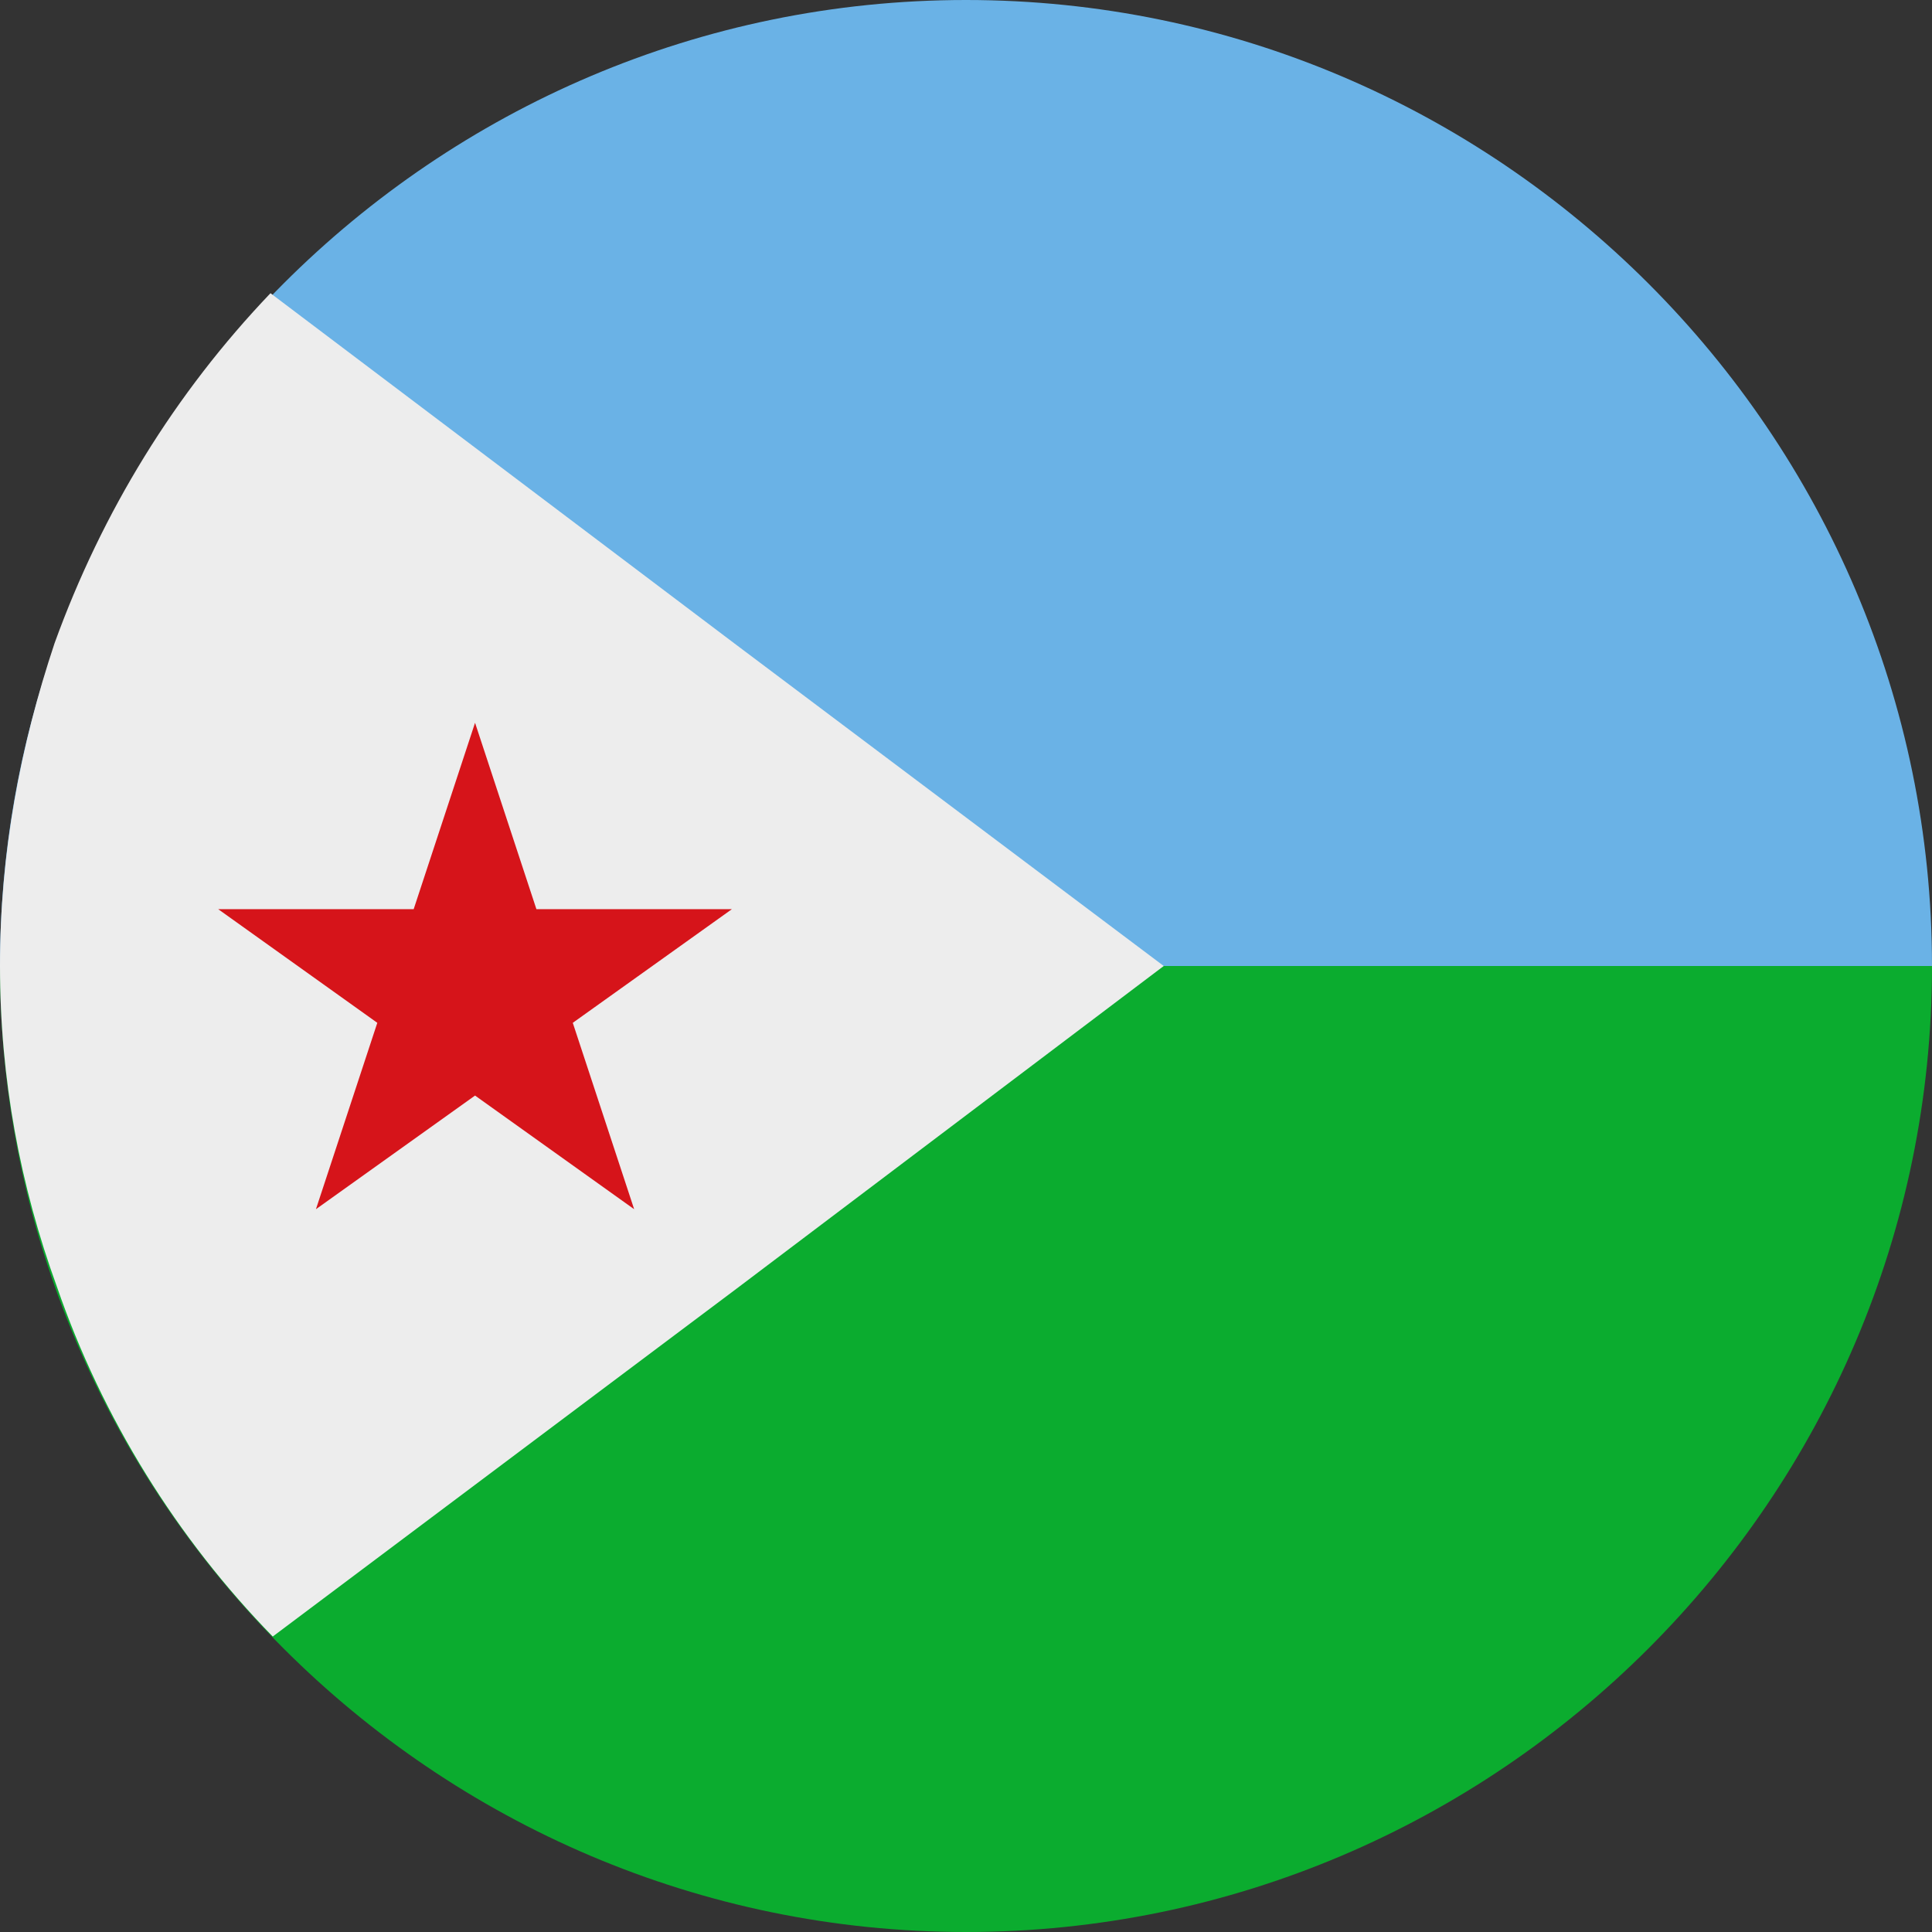
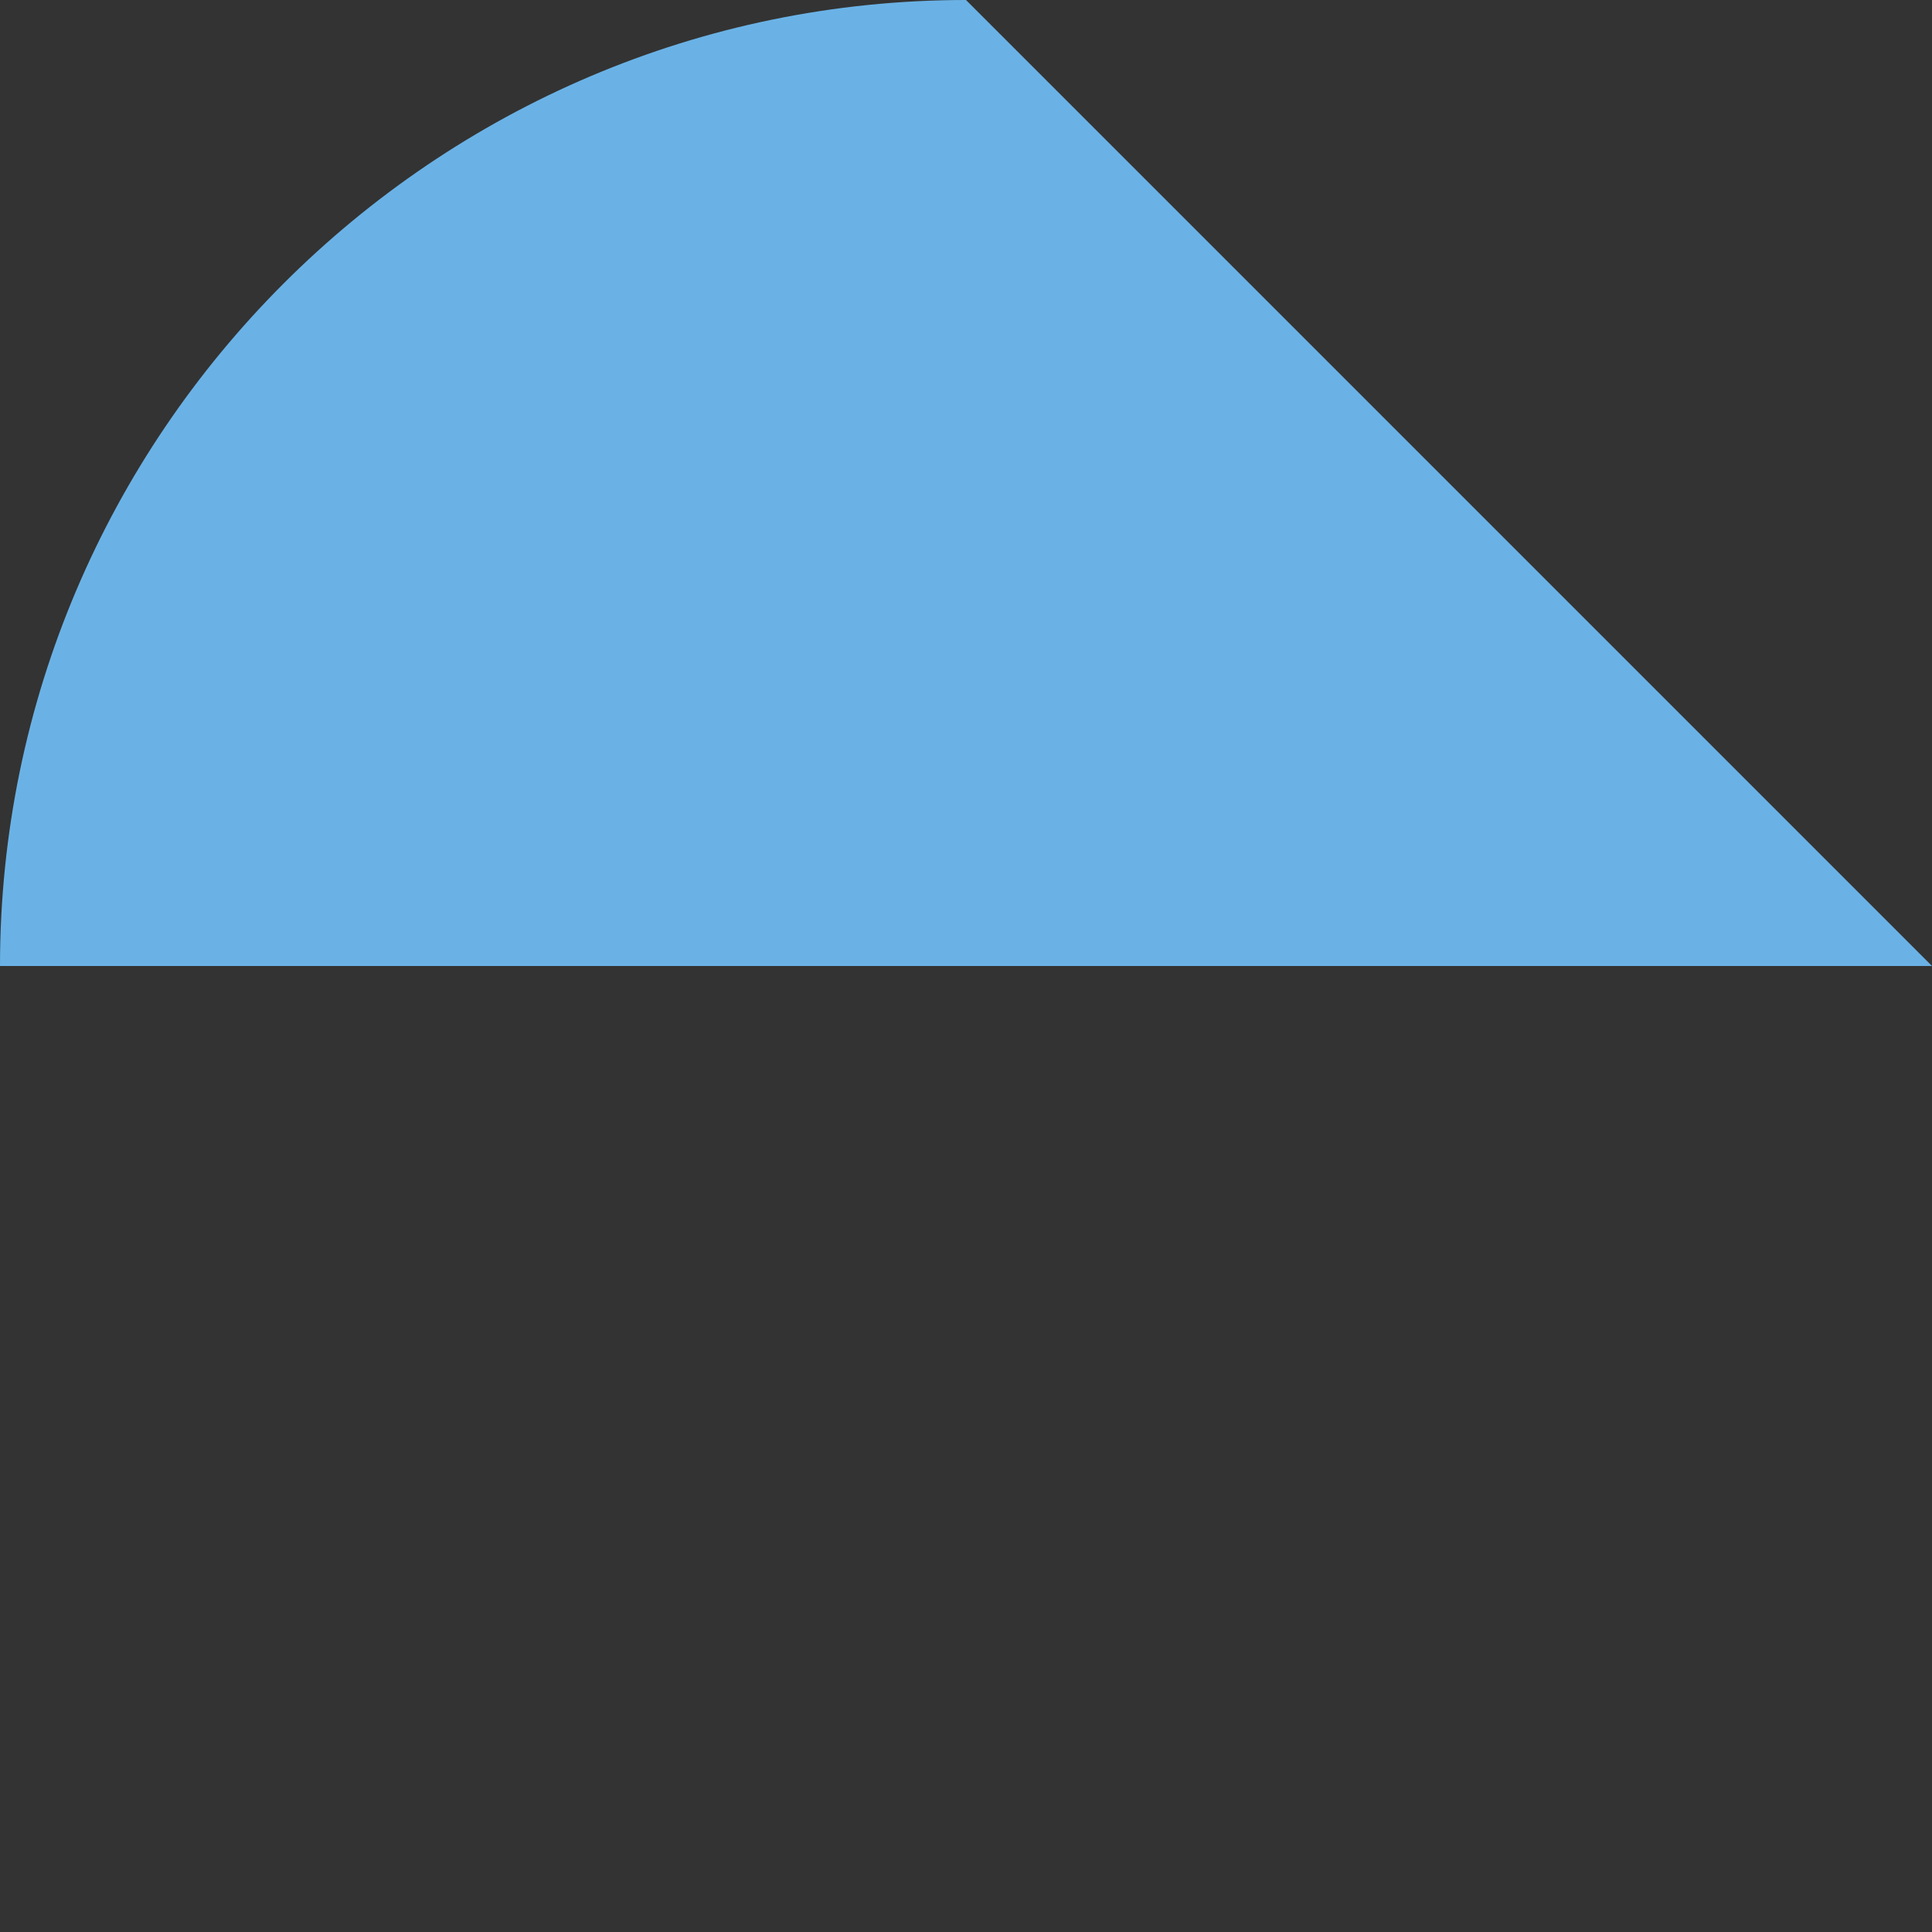
<svg xmlns="http://www.w3.org/2000/svg" version="1.1" id="Ebene_1" x="0px" y="0px" width="85px" height="85px" viewBox="0 0 85 85" style="enable-background:new 0 0 85 85;" xml:space="preserve">
  <rect x="0" y="0" width="85" height="85" fill="#333333" stroke="none" />
  <style type="text/css">
	.st0{fill:#0BAC2F;}
	.st1{fill:#6AB2E6;}
	.st2{fill:#EDEDED;}
	.st3{fill:#D6141A;}
</style>
  <g id="XMLID_2161_">
    <g id="XMLID_2163_">
      <g id="XMLID_2165_">
-         <path id="XMLID_2167_" class="st0" d="M42.5,85C65.9,85,85,65.9,85,42.5H0C0,65.9,19.1,85,42.5,85z" />
-         <path id="XMLID_2166_" class="st1" d="M42.5,0C19.1,0,0,19.1,0,42.5h85C85,19.1,65.9,0,42.5,0z" />
+         <path id="XMLID_2166_" class="st1" d="M42.5,0C19.1,0,0,19.1,0,42.5h85z" />
      </g>
-       <path id="XMLID_2164_" class="st2" d="M51.2,42.5L32.4,56.7L12,72c-4.2-4.3-7.5-9.6-9.5-15.4C0.9,52.2,0,47.5,0,42.5    s0.9-9.7,2.4-14.2c2.1-5.8,5.3-11,9.5-15.4l20.4,15.4L51.2,42.5z" />
    </g>
-     <polygon id="XMLID_2162_" class="st3" points="20.9,31.8 23.6,40 32.2,40 25.2,45 27.9,53.2 20.9,48.2 13.9,53.2 16.6,45 9.6,40    18.2,40  " />
  </g>
</svg>